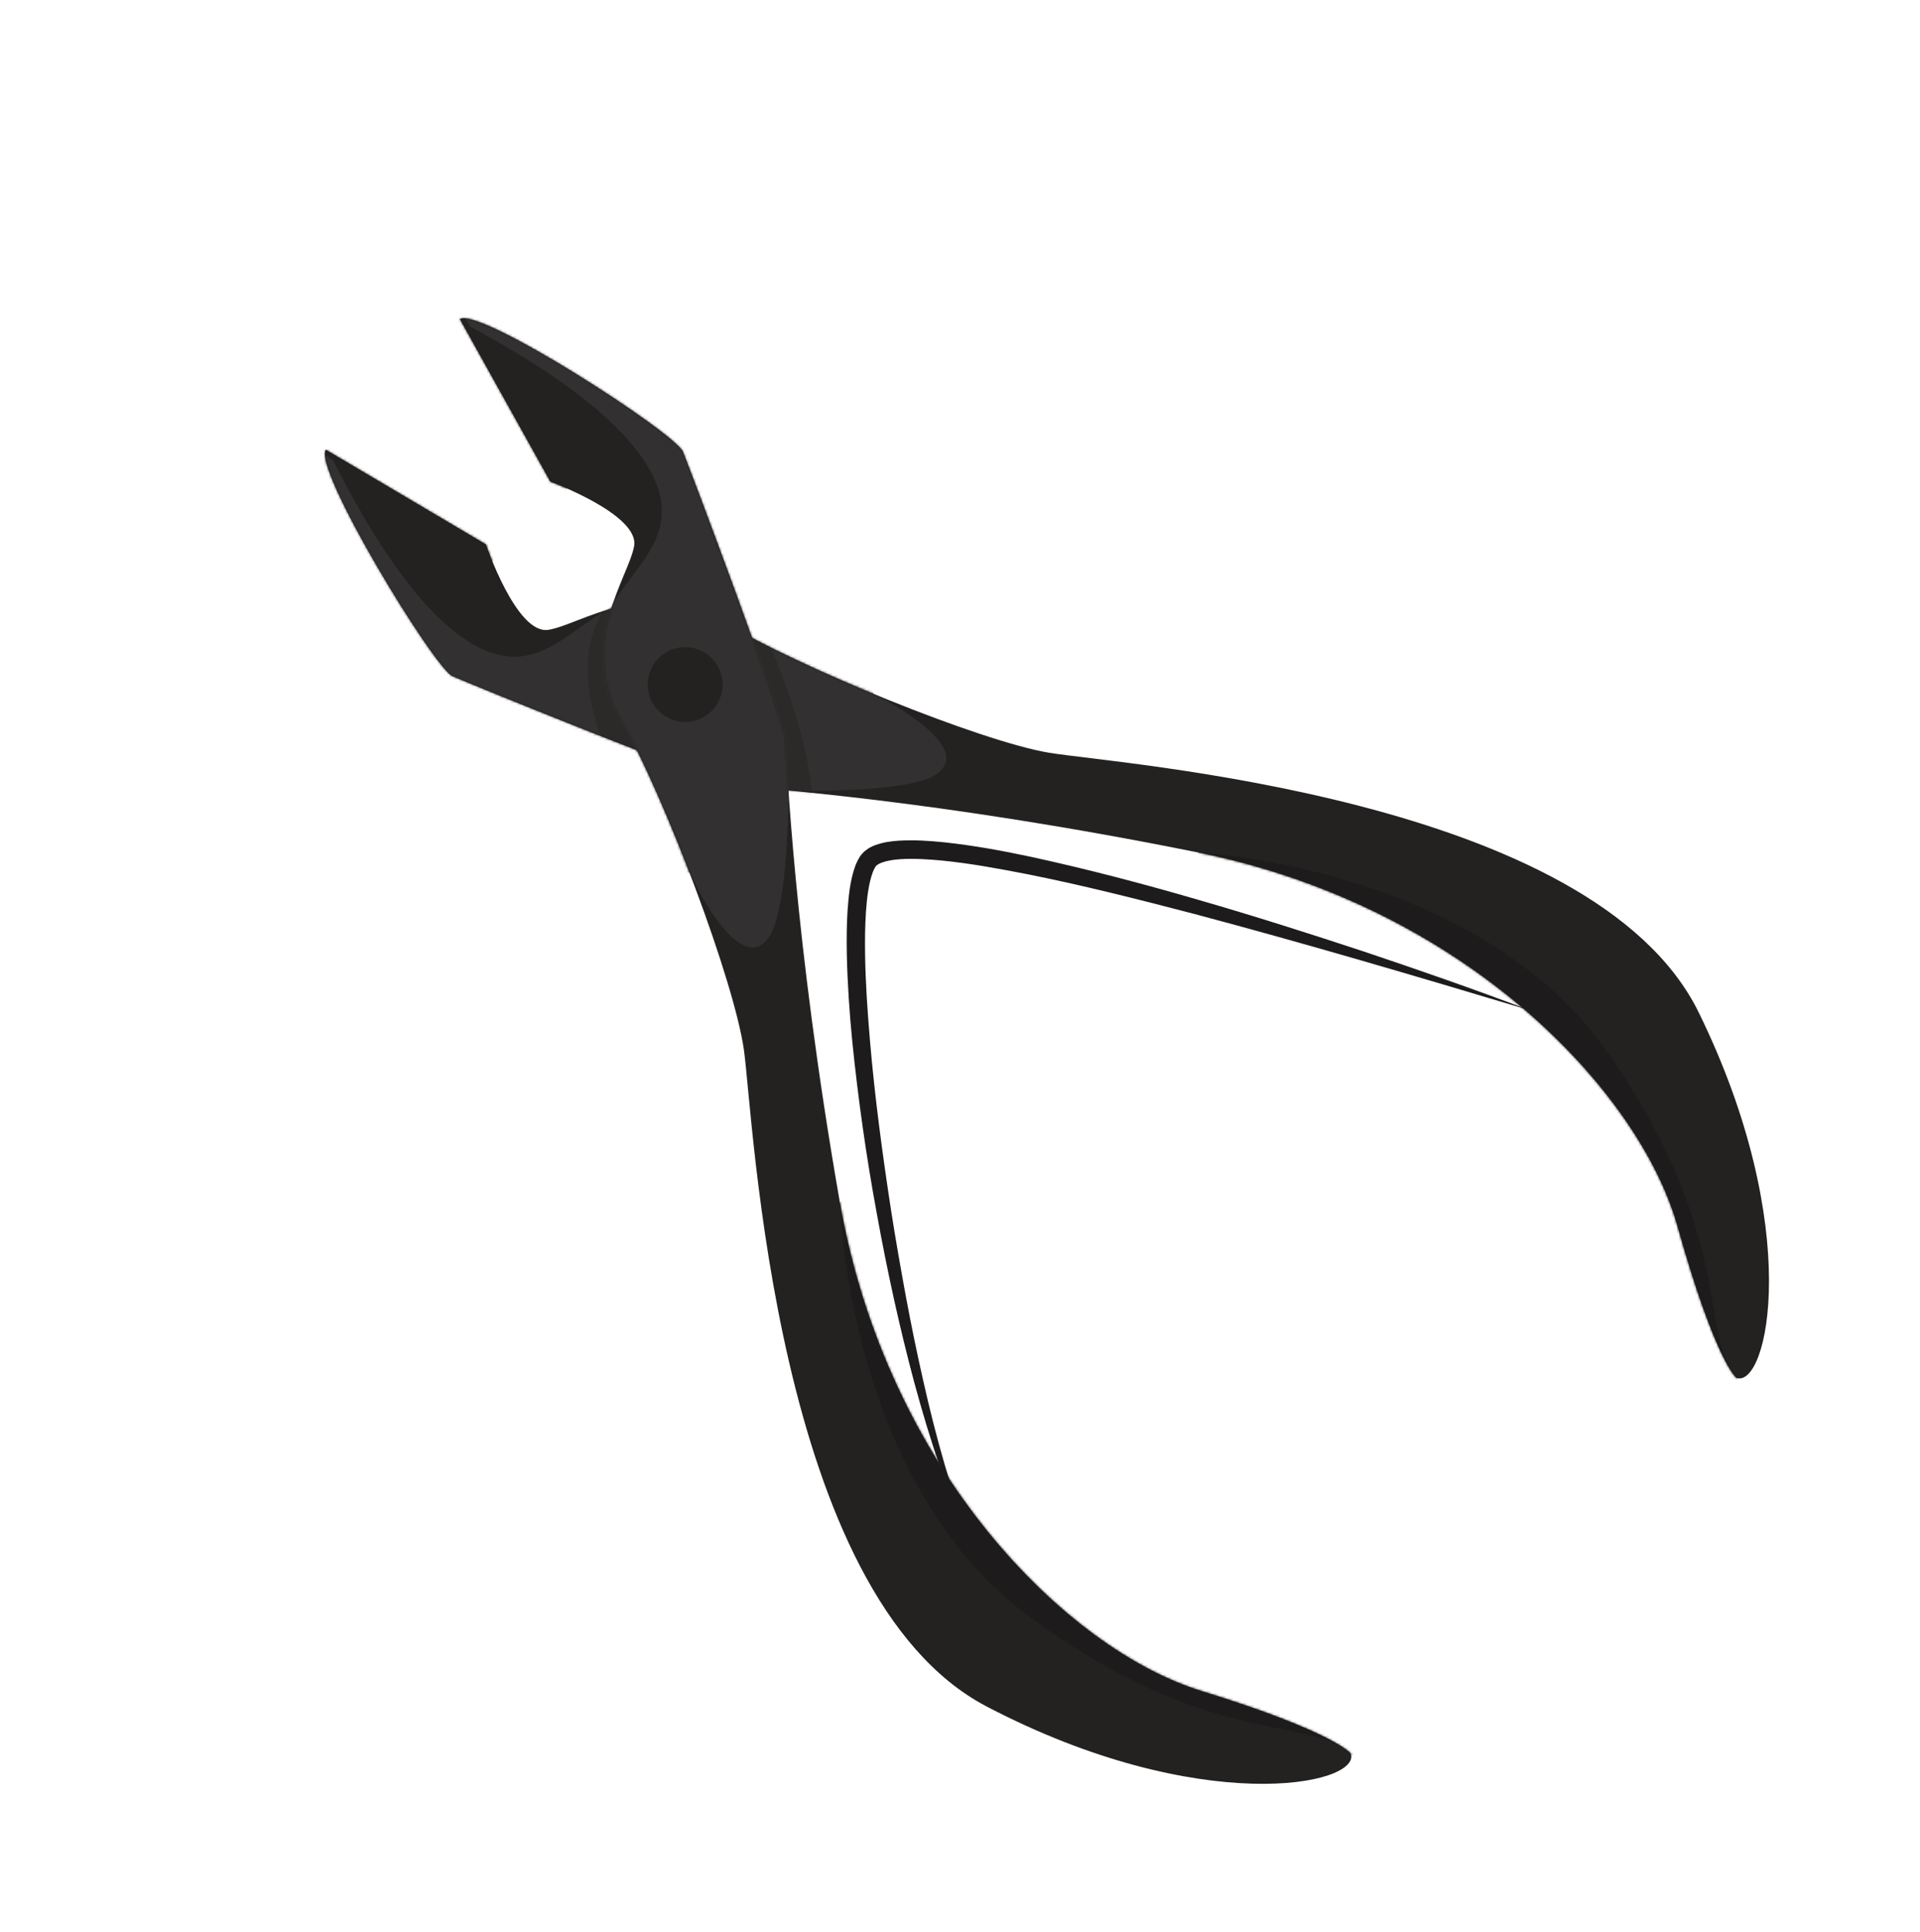
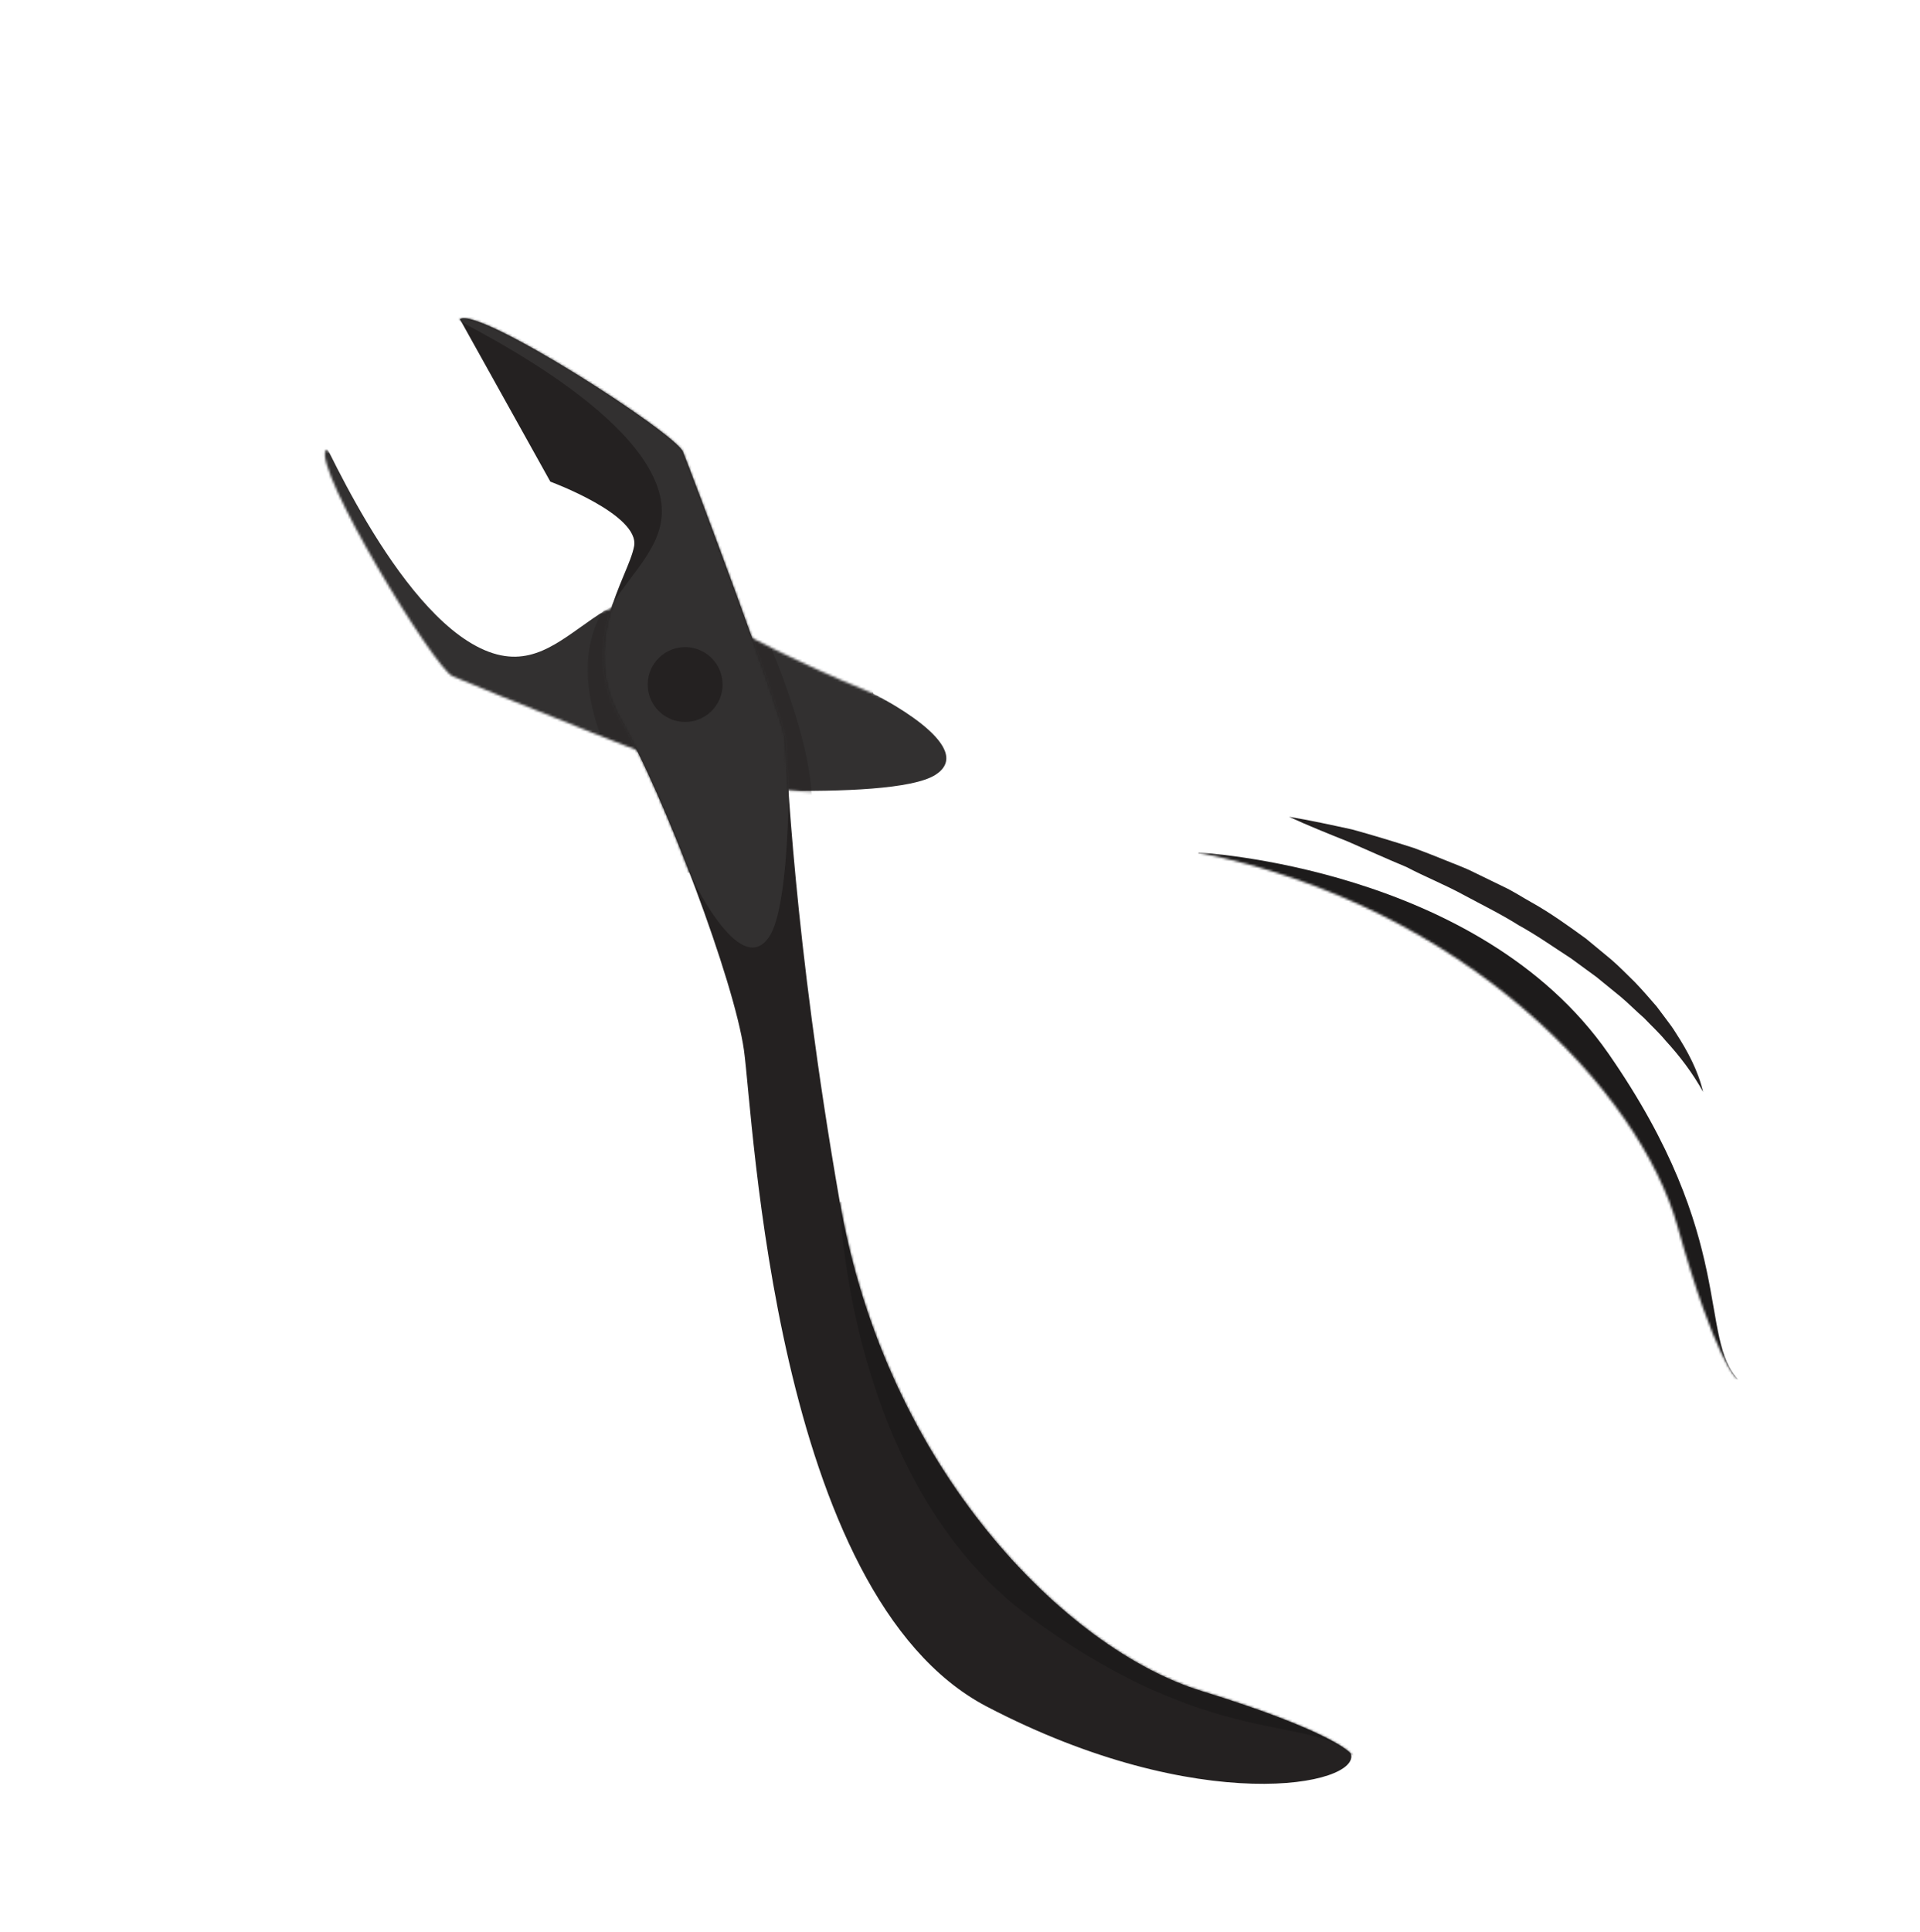
<svg xmlns="http://www.w3.org/2000/svg" width="815" height="820" viewBox="0 0 815 820" fill="none">
  <g clip-path="url(#clip0_84_37)">
-     <path d="M737.062 584.733C737.062 584.733 728.173 577.873 712.074 520.452C695.976 462.987 621.798 384.597 508.745 361.812C395.691 339.027 322.795 334.7 312.696 333.43C302.619 332.181 199.902 290.418 192.087 286.966C184.271 283.513 132.618 198.653 138.345 190.868L206.27 231.036C206.27 231.036 219.243 269.368 232.734 267.29C246.226 265.212 274.541 244.279 306.848 263.773C339.154 283.266 416.17 314.577 445.292 319.447C474.414 324.317 676.233 338.172 721.079 429.665C765.925 521.158 750.445 589.418 737.04 584.754L737.062 584.733Z" fill="#242121" />
    <mask id="mask0_84_37" style="mask-type:luminance" maskUnits="userSpaceOnUse" x="137" y="190" width="614" height="395">
      <path d="M737.062 584.733C737.062 584.733 728.173 577.873 712.074 520.452C695.976 462.987 621.798 384.597 508.745 361.812C395.691 339.027 322.795 334.7 312.696 333.43C302.619 332.181 199.902 290.418 192.087 286.966C184.271 283.513 132.618 198.653 138.345 190.868L206.27 231.036C206.27 231.036 219.243 269.368 232.734 267.29C246.226 265.212 274.541 244.279 306.848 263.773C339.154 283.266 416.17 314.577 445.292 319.447C474.414 324.317 676.233 338.172 721.079 429.665C765.925 521.158 750.445 589.418 737.04 584.754L737.062 584.733Z" fill="white" />
    </mask>
    <g mask="url(#mask0_84_37)">
      <path d="M370.67 294.364C370.67 294.364 416.185 316.811 396.96 328.885C377.713 340.982 277.253 333.162 277.253 333.162L149.575 279.621C149.575 279.621 130.696 176.142 132.922 178.427C135.147 180.711 167.784 259.673 205.737 275.913C243.691 292.109 253.605 231.044 313.804 255.698C374.003 280.351 370.67 294.364 370.67 294.364Z" fill="#323030" />
      <path d="M279.476 301.554C273.361 295.278 273.468 285.229 279.765 279.094C286.061 272.959 296.087 273.09 302.224 279.388C308.361 285.687 308.233 295.713 301.936 301.848C295.639 307.984 285.613 307.852 279.476 301.554Z" fill="#242121" />
      <path d="M508.767 361.791C508.767 361.791 627.64 367.837 682.759 447.116C737.833 526.395 720.488 567.679 738.208 585.864C755.927 604.05 610.834 627.962 610.834 627.962L482.201 507.302L508.767 361.747" fill="#1D1B1B" />
      <path d="M722.923 463.362C718.515 455.379 713.068 448.236 707.044 441.654C704.22 438.223 700.887 435.202 697.863 432.01C694.485 429.075 691.416 425.926 688.016 423.057L677.724 414.668L667.009 406.821C659.539 401.994 652.336 396.864 644.531 392.58C637.017 387.84 628.988 383.947 621.139 379.706C613.29 375.421 604.969 372.116 597.009 367.939C588.733 364.503 580.527 360.782 572.254 357.171C563.868 353.799 555.481 350.47 547.145 346.617C556.147 348.093 565.032 350.07 573.962 352.004C582.754 354.418 591.5 357.095 600.222 359.88C604.514 361.491 608.784 363.123 613.031 364.865C617.256 366.628 621.616 368.13 625.727 370.22L638.129 376.25C642.308 378.188 646.15 380.756 650.194 382.999C658.237 387.483 665.764 392.946 673.226 398.342L683.928 407.196C687.436 410.22 690.656 413.568 693.964 416.786C697.183 420.134 700.203 423.633 703.224 427.132L707.4 432.704C708.799 434.54 710.176 436.397 711.377 438.383C716.401 446.112 720.826 454.424 722.923 463.362Z" fill="#242121" />
-       <path d="M209.047 238.144L121.634 182.767L170.968 185.668C170.968 185.668 245.605 230.063 209.025 238.166" fill="#242121" />
      <g style="mix-blend-mode:multiply" opacity="0.33">
        <path d="M318.208 257.156C321.565 258.338 352.084 328.297 342.821 350.639C333.557 372.981 261.209 326.011 261.209 326.011C261.209 326.011 232.009 275.994 265.802 247.952C299.595 219.911 318.186 257.177 318.186 257.177L318.208 257.156Z" fill="#1D1B1B" />
      </g>
    </g>
-     <path d="M573.412 744.19C573.412 744.19 566.785 735.127 509.801 717.543C452.774 699.959 376.335 623.772 356.491 510.165C336.648 396.559 334.213 323.575 333.205 313.447C332.218 303.34 293.135 199.575 289.886 191.672C286.638 183.769 203.146 129.932 195.215 135.455L233.608 204.399C233.608 204.399 271.59 218.362 269.163 231.795C266.735 245.228 245.075 272.991 263.724 305.792C282.372 338.594 311.674 416.396 315.787 445.635C319.9 474.874 328.513 676.983 418.811 724.189C509.11 771.394 577.749 757.69 573.434 744.169L573.412 744.19Z" fill="#242121" />
+     <path d="M573.412 744.19C573.412 744.19 566.785 735.127 509.801 717.543C452.774 699.959 376.335 623.772 356.491 510.165C336.648 396.559 334.213 323.575 333.205 313.447C332.218 303.34 293.135 199.575 289.886 191.672C286.638 183.769 203.146 129.932 195.215 135.455L233.608 204.399C233.608 204.399 271.59 218.362 269.163 231.795C266.735 245.228 245.075 272.991 263.724 305.792C282.372 338.594 311.674 416.396 315.787 445.635C319.9 474.874 328.513 676.983 418.811 724.189C509.11 771.394 577.749 757.69 573.434 744.169L573.412 744.19" fill="#242121" />
    <mask id="mask1_84_37" style="mask-type:luminance" maskUnits="userSpaceOnUse" x="195" y="135" width="379" height="623">
      <path d="M573.412 744.19C573.412 744.19 566.785 735.127 509.801 717.543C452.774 699.959 376.335 623.772 356.491 510.165C336.648 396.559 334.213 323.575 333.205 313.447C332.218 303.34 293.135 199.575 289.886 191.672C286.638 183.769 203.146 129.932 195.215 135.455L233.608 204.399C233.608 204.399 271.59 218.362 269.163 231.795C266.735 245.228 245.075 272.991 263.724 305.792C282.372 338.594 311.674 416.396 315.787 445.635C319.9 474.874 328.513 676.983 418.811 724.189C509.11 771.394 577.749 757.69 573.434 744.169L573.412 744.19Z" fill="white" />
    </mask>
    <g mask="url(#mask1_84_37)">
      <path d="M292.648 370.388C292.648 370.388 313.907 416.469 326.476 397.564C339.068 378.637 333.858 278.009 333.858 278.009L283.648 148.984C283.648 148.984 180.694 127.427 182.92 129.711C185.145 131.995 263.234 166.67 278.483 205.032C293.689 243.393 232.388 251.719 255.471 312.538C278.554 373.356 292.648 370.388 292.648 370.388Z" fill="#323030" />
      <path d="M302.203 279.411C296.087 273.135 286.04 272.981 279.743 279.117C273.446 285.252 273.317 295.278 279.454 301.576C285.591 307.875 295.617 308.006 301.914 301.871C308.211 295.735 308.34 285.709 302.203 279.411Z" fill="#242121" />
      <path d="M356.491 510.165C356.491 510.165 359.451 629.156 437.273 686.313C515.096 743.426 556.816 727.158 574.536 745.343C592.255 763.529 619.924 619.105 619.924 619.105L502.643 487.384L356.447 510.165" fill="#1D1B1B" />
      <path d="M452.45 726.907C443.569 724.536 435.375 719.896 427.778 714.717C425.824 713.465 424.003 712.04 422.204 710.594L416.743 706.275C413.323 703.165 409.882 700.032 406.64 696.75C403.509 693.359 400.268 690.032 397.314 686.468L388.741 675.54C383.518 667.918 378.274 660.274 374 652.117C371.841 648.038 369.396 644.109 367.567 639.882L361.861 627.327C359.878 623.163 358.49 618.766 356.837 614.497C355.206 610.206 353.685 605.895 352.186 601.562C349.584 592.77 347.18 583.959 344.994 575.107C343.271 566.108 341.547 557.152 340.305 548.159C343.941 556.593 347.05 565.063 350.204 573.533C353.599 581.898 357.105 590.198 360.326 598.56C364.272 606.647 367.383 615.029 371.463 622.986C375.498 630.943 379.204 639.049 383.725 646.705C387.805 654.619 392.768 661.975 397.378 669.545L404.945 680.46L413.064 690.966C415.822 694.418 418.912 697.589 421.758 701.042C424.915 704.148 427.827 707.536 431.161 710.47C437.584 716.663 444.561 722.316 452.45 726.907Z" fill="#242121" />
-       <path d="M240.664 207.338L187.551 118.54L189.172 167.932C189.172 167.932 231.615 243.696 240.664 207.338Z" fill="#242121" />
    </g>
-     <path d="M648.122 428.38C601.208 414.301 554.248 400.439 506.987 387.865C483.354 381.71 459.655 375.663 435.764 370.927C423.817 368.603 411.848 366.388 399.887 365.202C393.939 364.643 387.945 364.258 382.204 364.62C379.355 364.802 376.569 365.225 374.347 366.05C373.754 366.239 373.378 366.519 372.872 366.709C372.717 366.861 372.54 366.99 372.364 367.075L372.099 367.247L371.943 367.398C371.876 367.55 371.766 367.571 371.632 367.788L371.229 368.483C370.96 368.961 370.712 369.549 370.485 370.115C368.671 374.996 368.002 381.096 367.576 386.958C367.193 392.908 367.115 398.95 367.213 404.994C367.386 417.104 368.237 429.244 369.263 441.387C371.316 465.673 374.595 489.887 378.292 513.998C380.174 526.042 382.296 538.068 384.506 550.095C386.739 562.101 389.19 574.065 391.905 585.989C394.576 597.913 397.555 609.753 400.973 621.467C402.694 627.314 404.567 633.14 406.661 638.882C408.755 644.624 411.047 650.303 414.043 655.64C410.716 650.495 408.028 644.943 405.561 639.306C403.137 633.669 400.956 627.926 398.907 622.141C394.83 610.549 391.391 598.769 388.149 586.925C381.798 563.196 376.567 539.197 372.192 515.056C367.729 490.914 364.276 466.566 361.788 442.099C360.588 429.867 359.739 417.551 359.46 405.155C359.343 398.957 359.379 392.74 359.766 386.483C360.263 380.206 360.715 373.928 363.122 367.26C363.483 366.433 363.822 365.584 364.315 364.714L365.076 363.411C365.367 362.955 365.833 362.457 366.232 362.024C366.454 361.808 366.654 361.57 366.876 361.354L367.539 360.837C367.982 360.493 368.446 360.171 368.887 359.87C369.769 359.444 370.717 358.909 371.574 358.635C375.094 357.368 378.449 356.952 381.714 356.754C388.221 356.379 394.477 356.812 400.709 357.441C413.106 358.764 425.251 360.981 437.303 363.547C461.364 368.767 485.126 375.012 508.662 381.866C532.242 388.678 555.596 396.1 578.858 403.783C602.097 411.575 625.224 419.607 648.167 428.293L648.122 428.38Z" fill="#1D1B1B" />
  </g>
  <defs>
    <clipPath id="clip0_84_37">
      <rect width="431.72" height="723.766" fill="white" transform="translate(0 301.285) rotate(-44.257)" />
    </clipPath>
  </defs>
</svg>